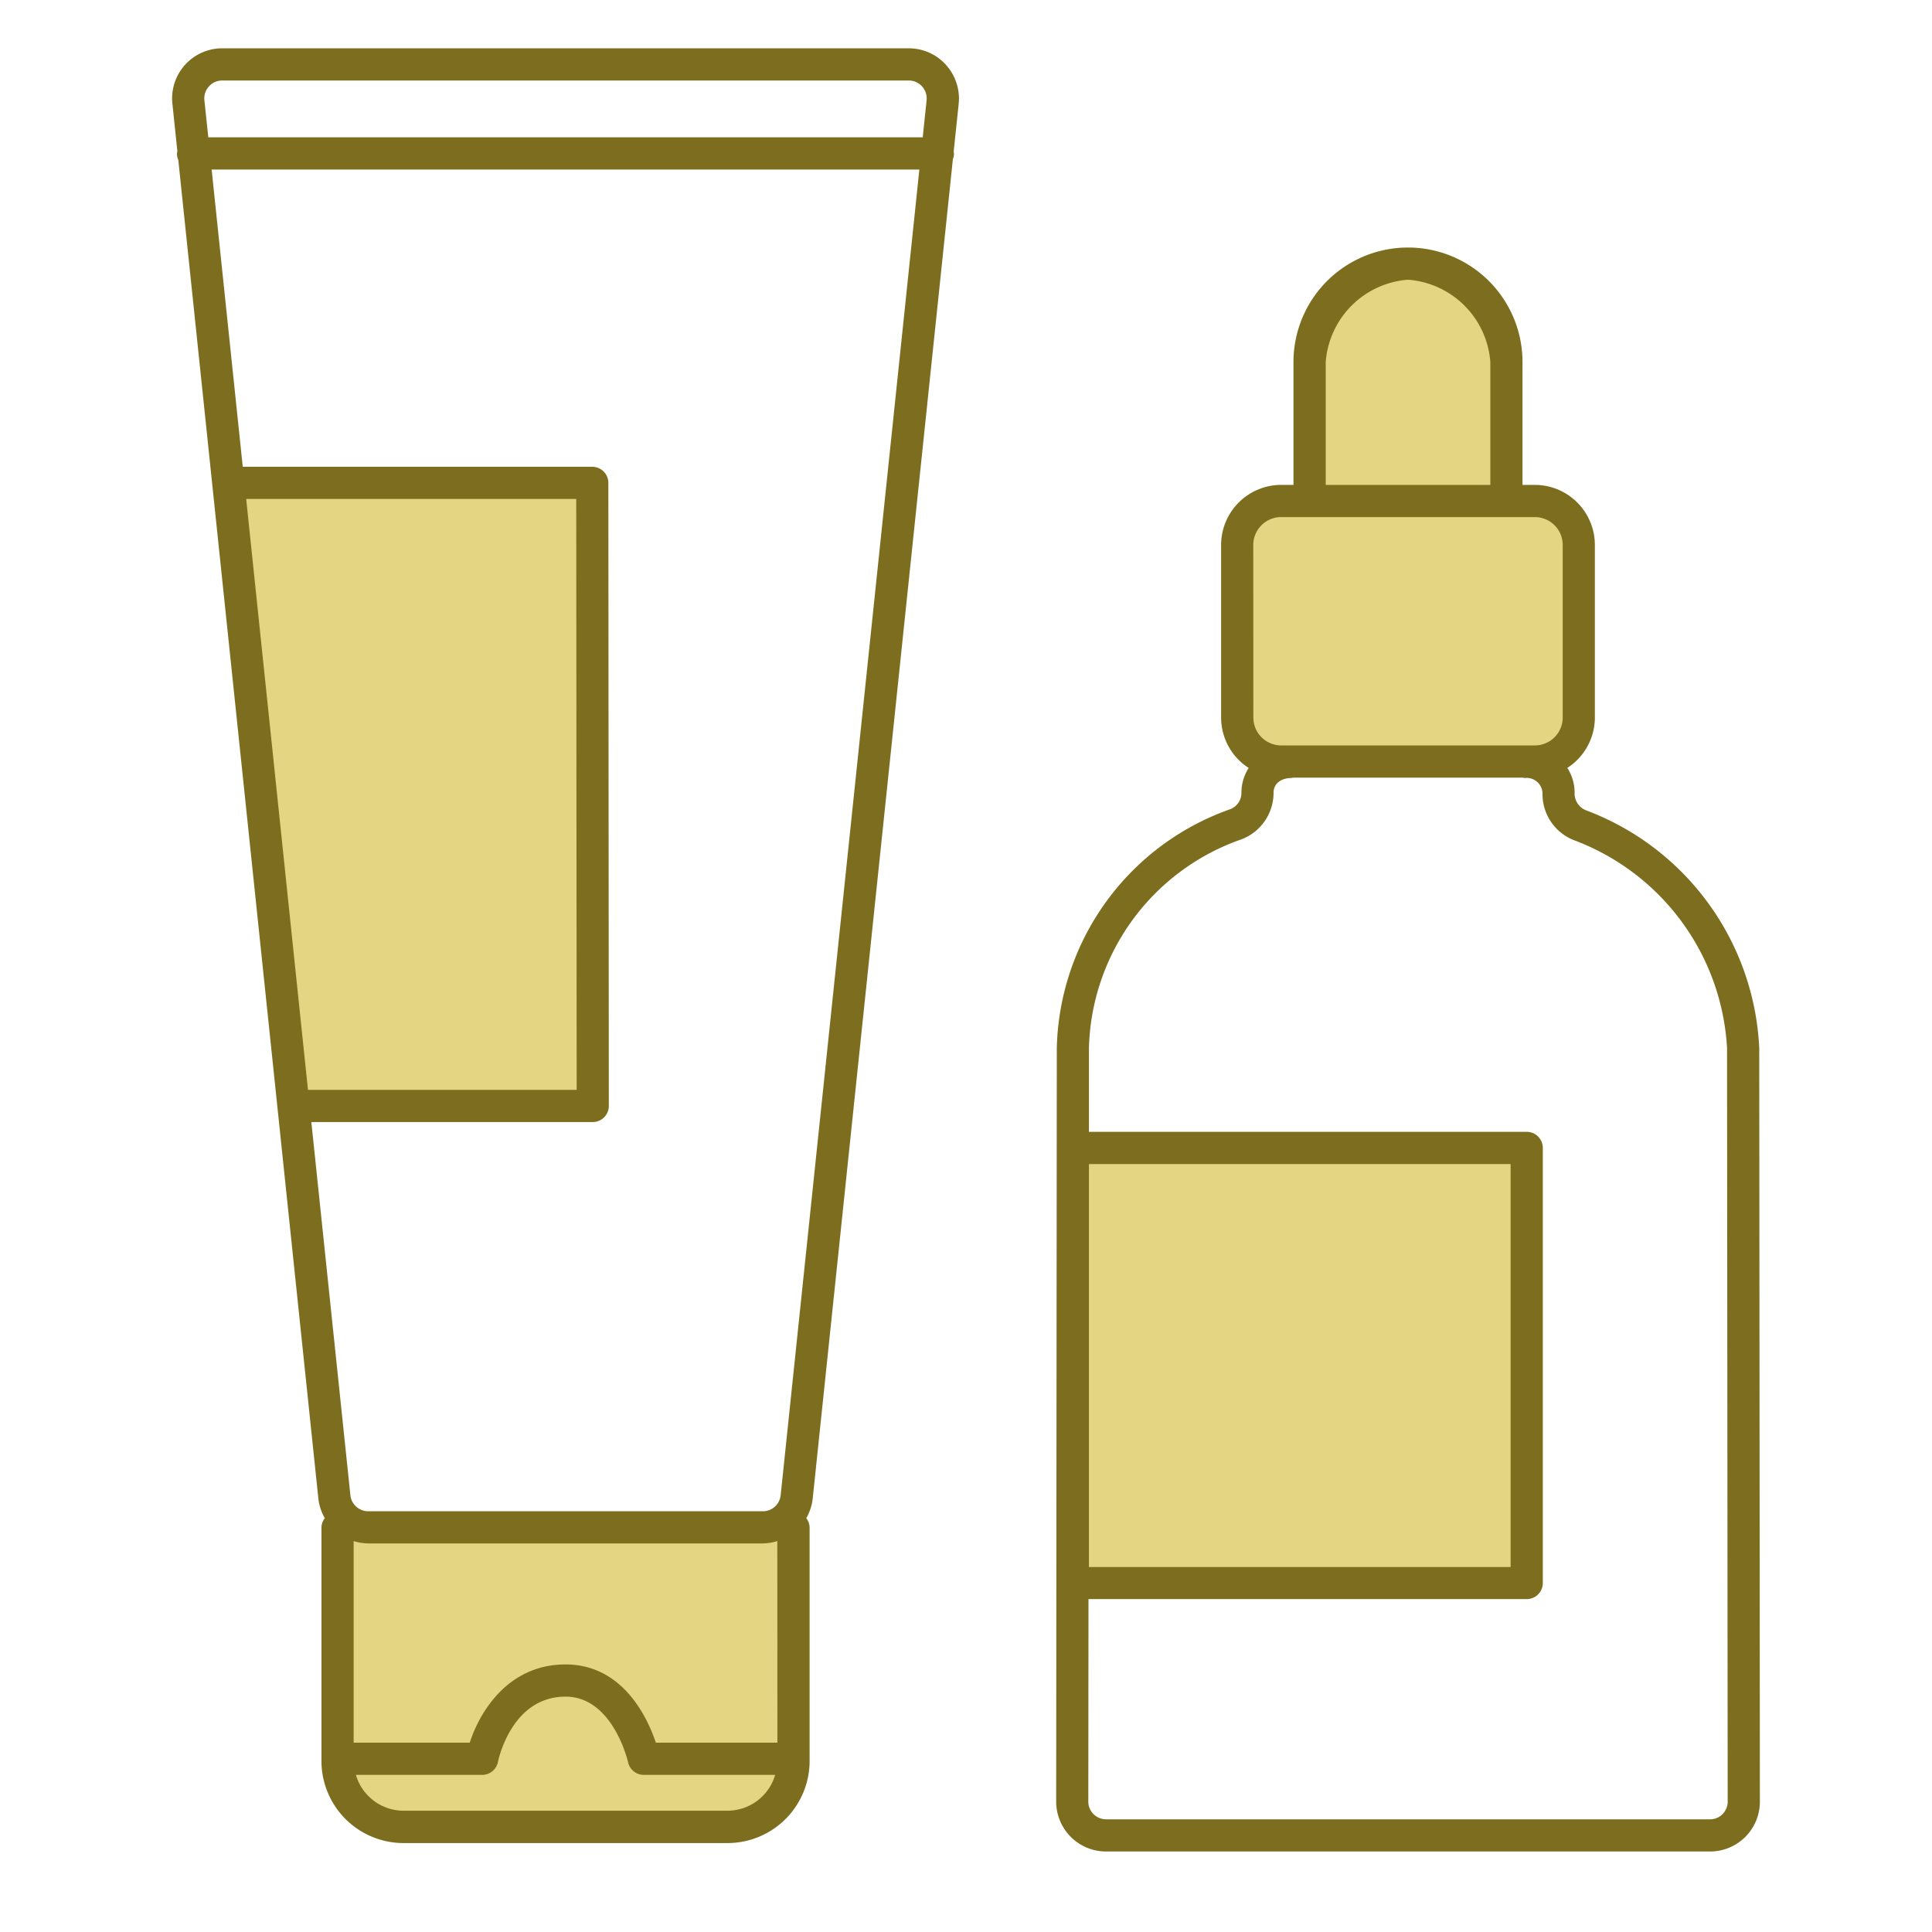
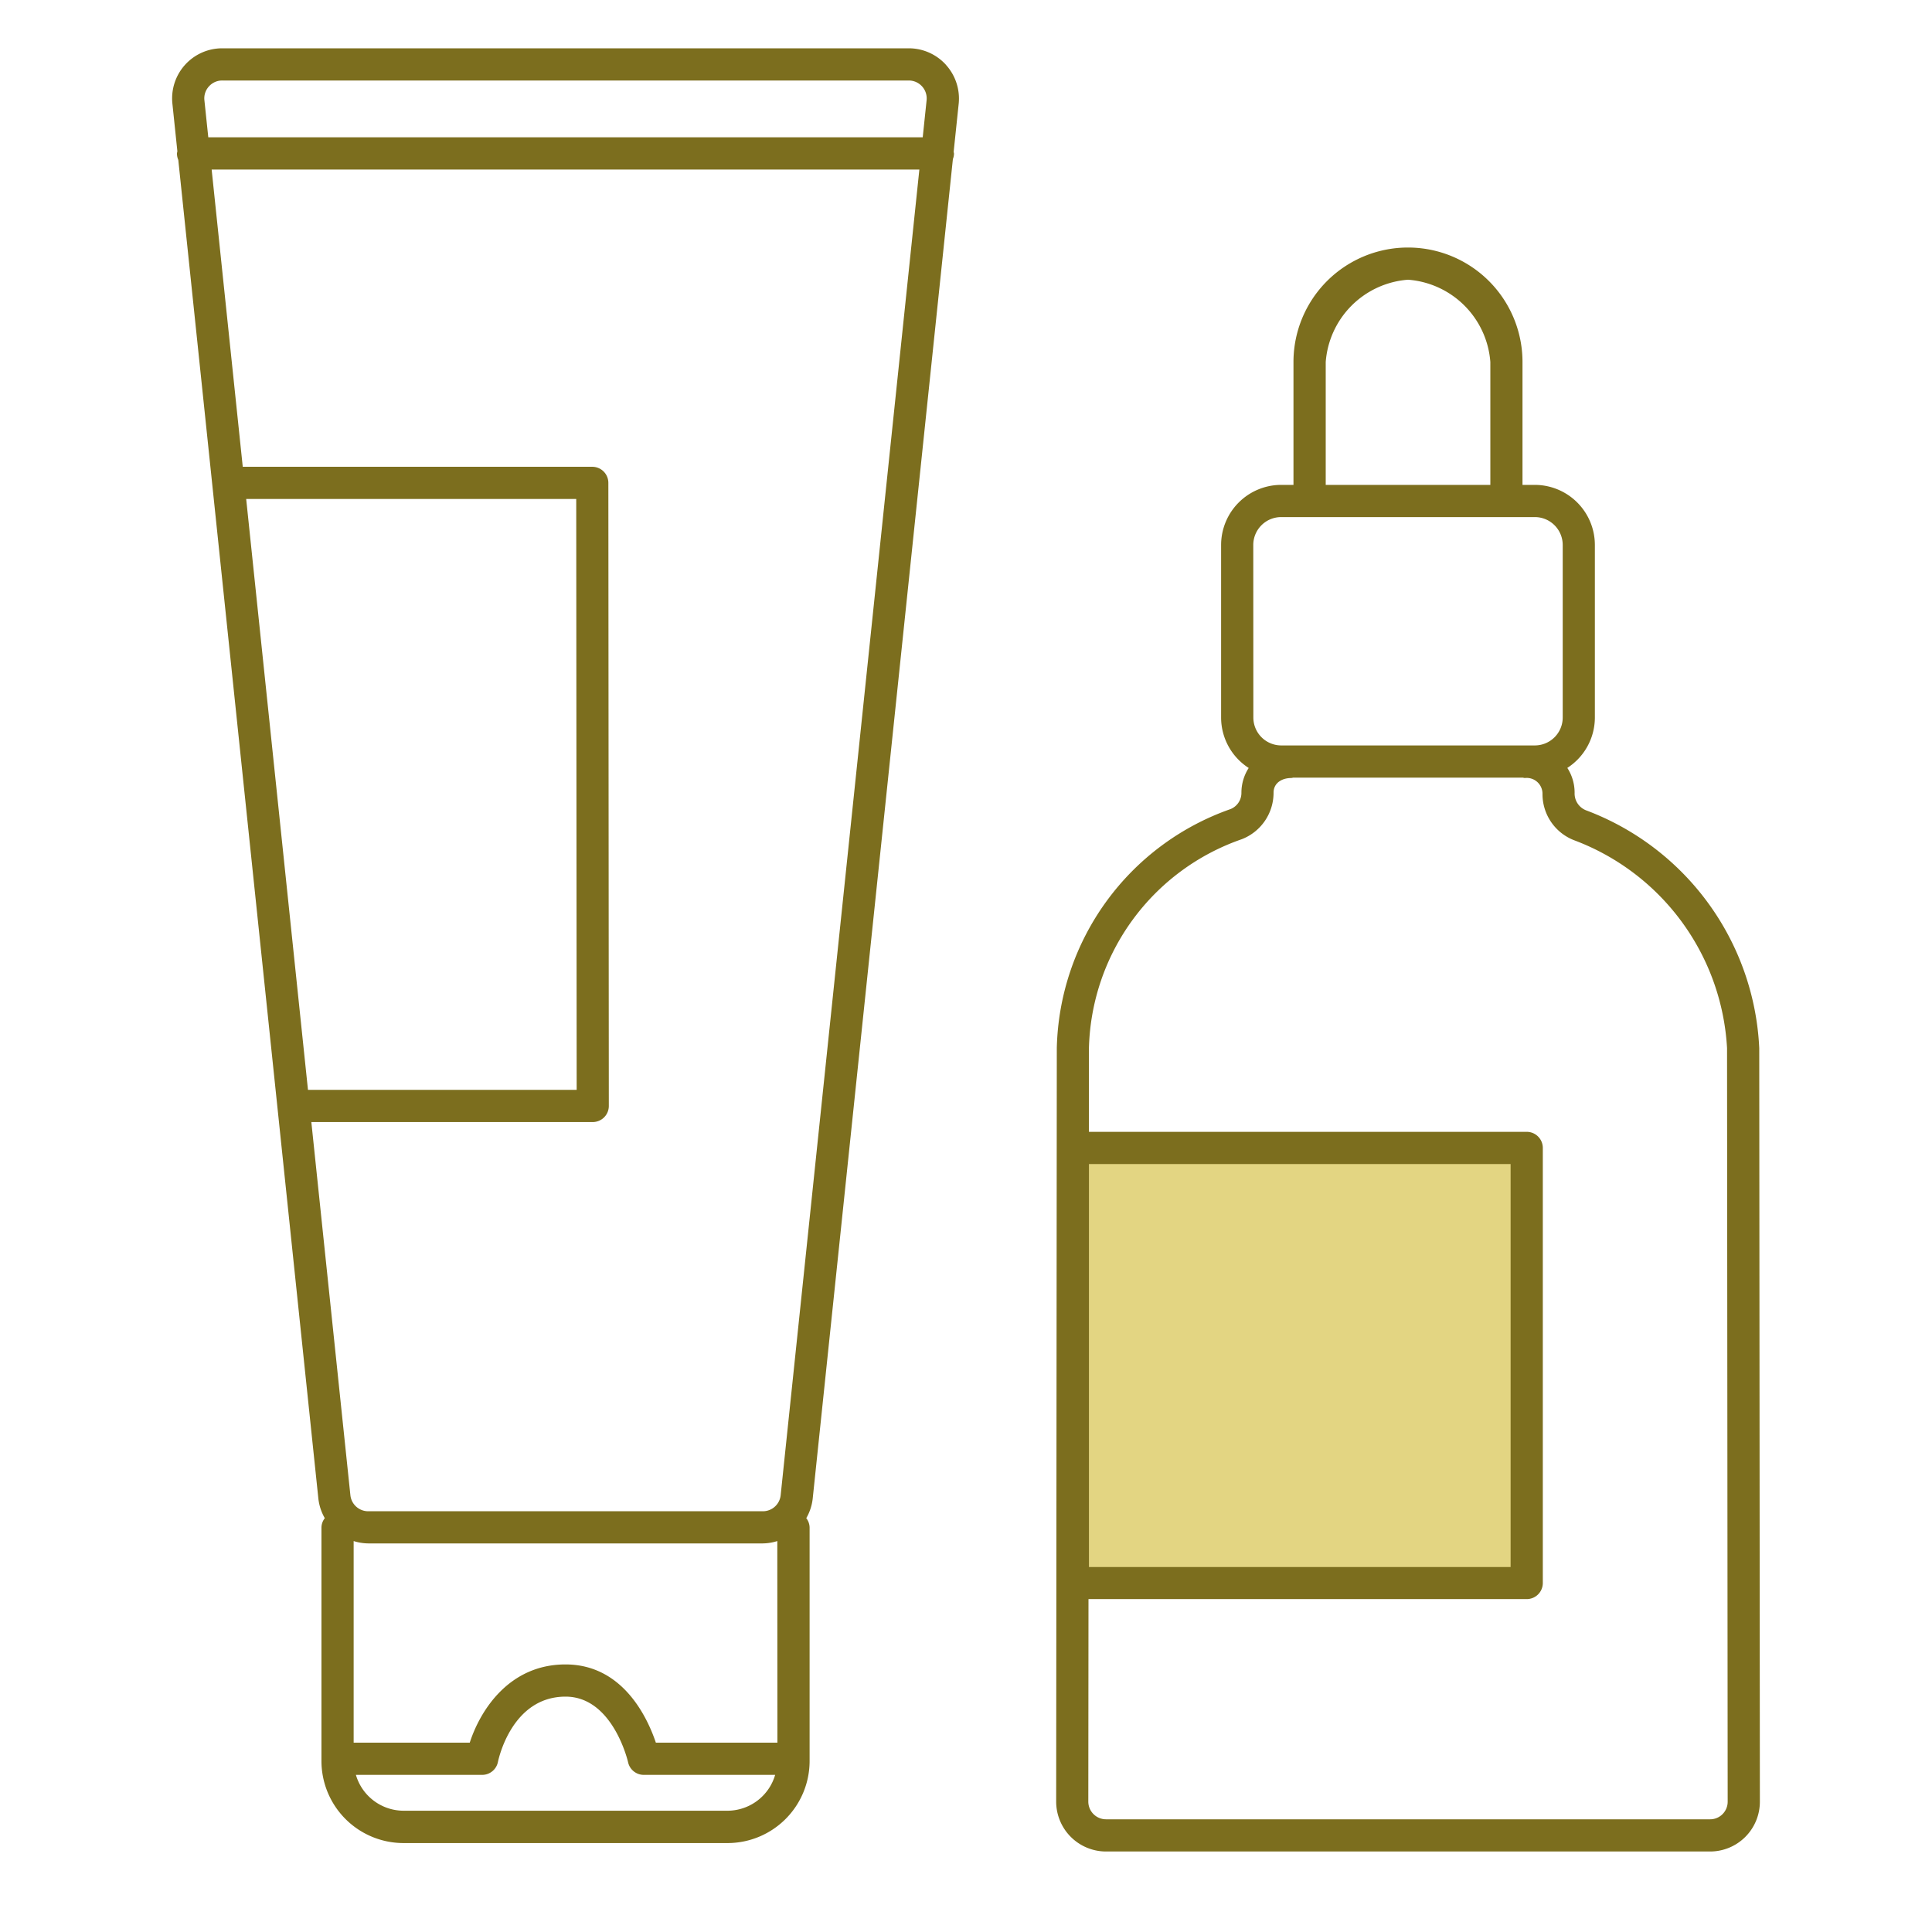
<svg xmlns="http://www.w3.org/2000/svg" width="120" height="120" viewBox="0 0 120 120">
  <defs>
    <clipPath id="a">
      <rect width="98.618" height="112" fill="none" />
    </clipPath>
  </defs>
  <g transform="translate(12533 14855)">
    <rect width="120" height="120" transform="translate(-12533 -14855)" fill="none" />
    <g transform="translate(-12522.309 -14852)">
      <g clip-path="url(#a)">
-         <path d="M82.877,27.937v-8.45a6.518,6.518,0,0,0-6.113-6.113,6.519,6.519,0,0,0-6.113,6.113v8.45s-3.452-.881-3.868,1.082-1.011,13.56-.238,14.274,4.1,1.07,8.326,1.13,11.419.118,11.895-.952.795-11.211.606-12.623-.844-2.305-1.915-2.483-2.58-.428-2.58-.428" fill="#e3d582" />
        <rect width="28.369" height="27.001" transform="translate(55.721 68.034)" fill="#e3d582" />
-         <path d="M34.352,110.677H14.7a4.359,4.359,0,0,1-4.359-4.36V91.705H38.712v14.612a4.36,4.36,0,0,1-4.36,4.36" fill="#e3d582" />
-         <path d="M7.7,65.694H26.124l-.029-38.7H3.661Z" fill="#e3d582" />
        <path d="M48.068,1.03A3.114,3.114,0,0,0,45.755,0H3.112A3.112,3.112,0,0,0,.017,3.437L.326,6.4A1.022,1.022,0,0,0,.3,6.532a.989.989,0,0,0,.083.4l8.7,83.146a3.105,3.105,0,0,0,.4,1.218.971.971,0,0,0-.208.58v14.5a5.1,5.1,0,0,0,5.1,5.1H34.495a5.1,5.1,0,0,0,5.1-5.1v-14.5a.977.977,0,0,0-.207-.58,3.1,3.1,0,0,0,.4-1.217l8.707-83.2a.985.985,0,0,0,.069-.339.966.966,0,0,0-.022-.107l.313-2.988a3.12,3.12,0,0,0-.783-2.407M2.286,2.368A1.1,1.1,0,0,1,3.112,2H45.755a1.113,1.113,0,0,1,1.107,1.228l-.241,2.3H2.246l-.241-2.3a1.1,1.1,0,0,1,.281-.861M4.6,27.993H25.1l.027,36.7H8.438Zm32.995,77.248H30.046c-.524-1.558-2.054-4.86-5.612-4.86-3.494,0-5.294,2.837-5.948,4.86H11.275V92.718a3.122,3.122,0,0,0,.905.146H36.689a3.109,3.109,0,0,0,.9-.146Zm-3.1,4.226H14.372a3.091,3.091,0,0,1-2.957-2.226h7.842a1,1,0,0,0,.98-.805c.035-.166.858-4.055,4.2-4.055,2.942,0,3.875,4.034,3.883,4.073a1,1,0,0,0,.977.787h8.158a3.091,3.091,0,0,1-2.957,2.226m3.3-19.6a1.112,1.112,0,0,1-1.107,1H12.18a1.113,1.113,0,0,1-1.108-1L8.647,66.693H26.124a1,1,0,0,0,1-1l-.029-38.7a1,1,0,0,0-1-1H4.387L2.455,7.532H46.412Z" fill="#7c6e1e" />
        <path d="M98.579,62.1A16.605,16.605,0,0,0,87.8,47.322a1.124,1.124,0,0,1-.689-1.084,2.832,2.832,0,0,0-.453-1.542,3.726,3.726,0,0,0,1.711-3.129V30.849a3.735,3.735,0,0,0-3.731-3.732h-.764v-7.63a7.112,7.112,0,1,0-14.225,0v7.63h-.764a3.736,3.736,0,0,0-3.731,3.732V41.567A3.728,3.728,0,0,0,66.868,44.7a2.84,2.84,0,0,0-.452,1.542,1.082,1.082,0,0,1-.685,1.015A16.123,16.123,0,0,0,54.949,62.1L54.91,108.9a3.1,3.1,0,0,0,3.1,3.1H95.524a3.093,3.093,0,0,0,3.094-3.1ZM71.652,19.487a5.541,5.541,0,0,1,5.113-5.113,5.541,5.541,0,0,1,5.112,5.113v7.63H71.652Zm-4.5,11.362a1.734,1.734,0,0,1,1.731-1.732H84.641a1.733,1.733,0,0,1,1.731,1.732V41.567A1.733,1.733,0,0,1,84.641,43.3H68.888a1.734,1.734,0,0,1-1.731-1.732ZM96.3,109.679a1.088,1.088,0,0,1-.774.321H58.006a1.1,1.1,0,0,1-1.1-1.1l.011-12.577H84.136a1,1,0,0,0,1-1V68.3a1,1,0,0,0-1-1H56.945l0-5.2a14.107,14.107,0,0,1,9.49-12.974,3.092,3.092,0,0,0,1.977-2.886c0-.633.55-.916,1.1-.916a.915.915,0,0,0,.116-.023H83.9a.915.915,0,0,0,.116.023.982.982,0,0,1,1.1.984,3.073,3.073,0,0,0,1.957,2.878A14.667,14.667,0,0,1,96.579,62.1l.039,46.805a1.089,1.089,0,0,1-.32.775M56.945,69.3H83.136v25.03H56.945Z" fill="#7c6e1e" />
      </g>
    </g>
  </g>
</svg>